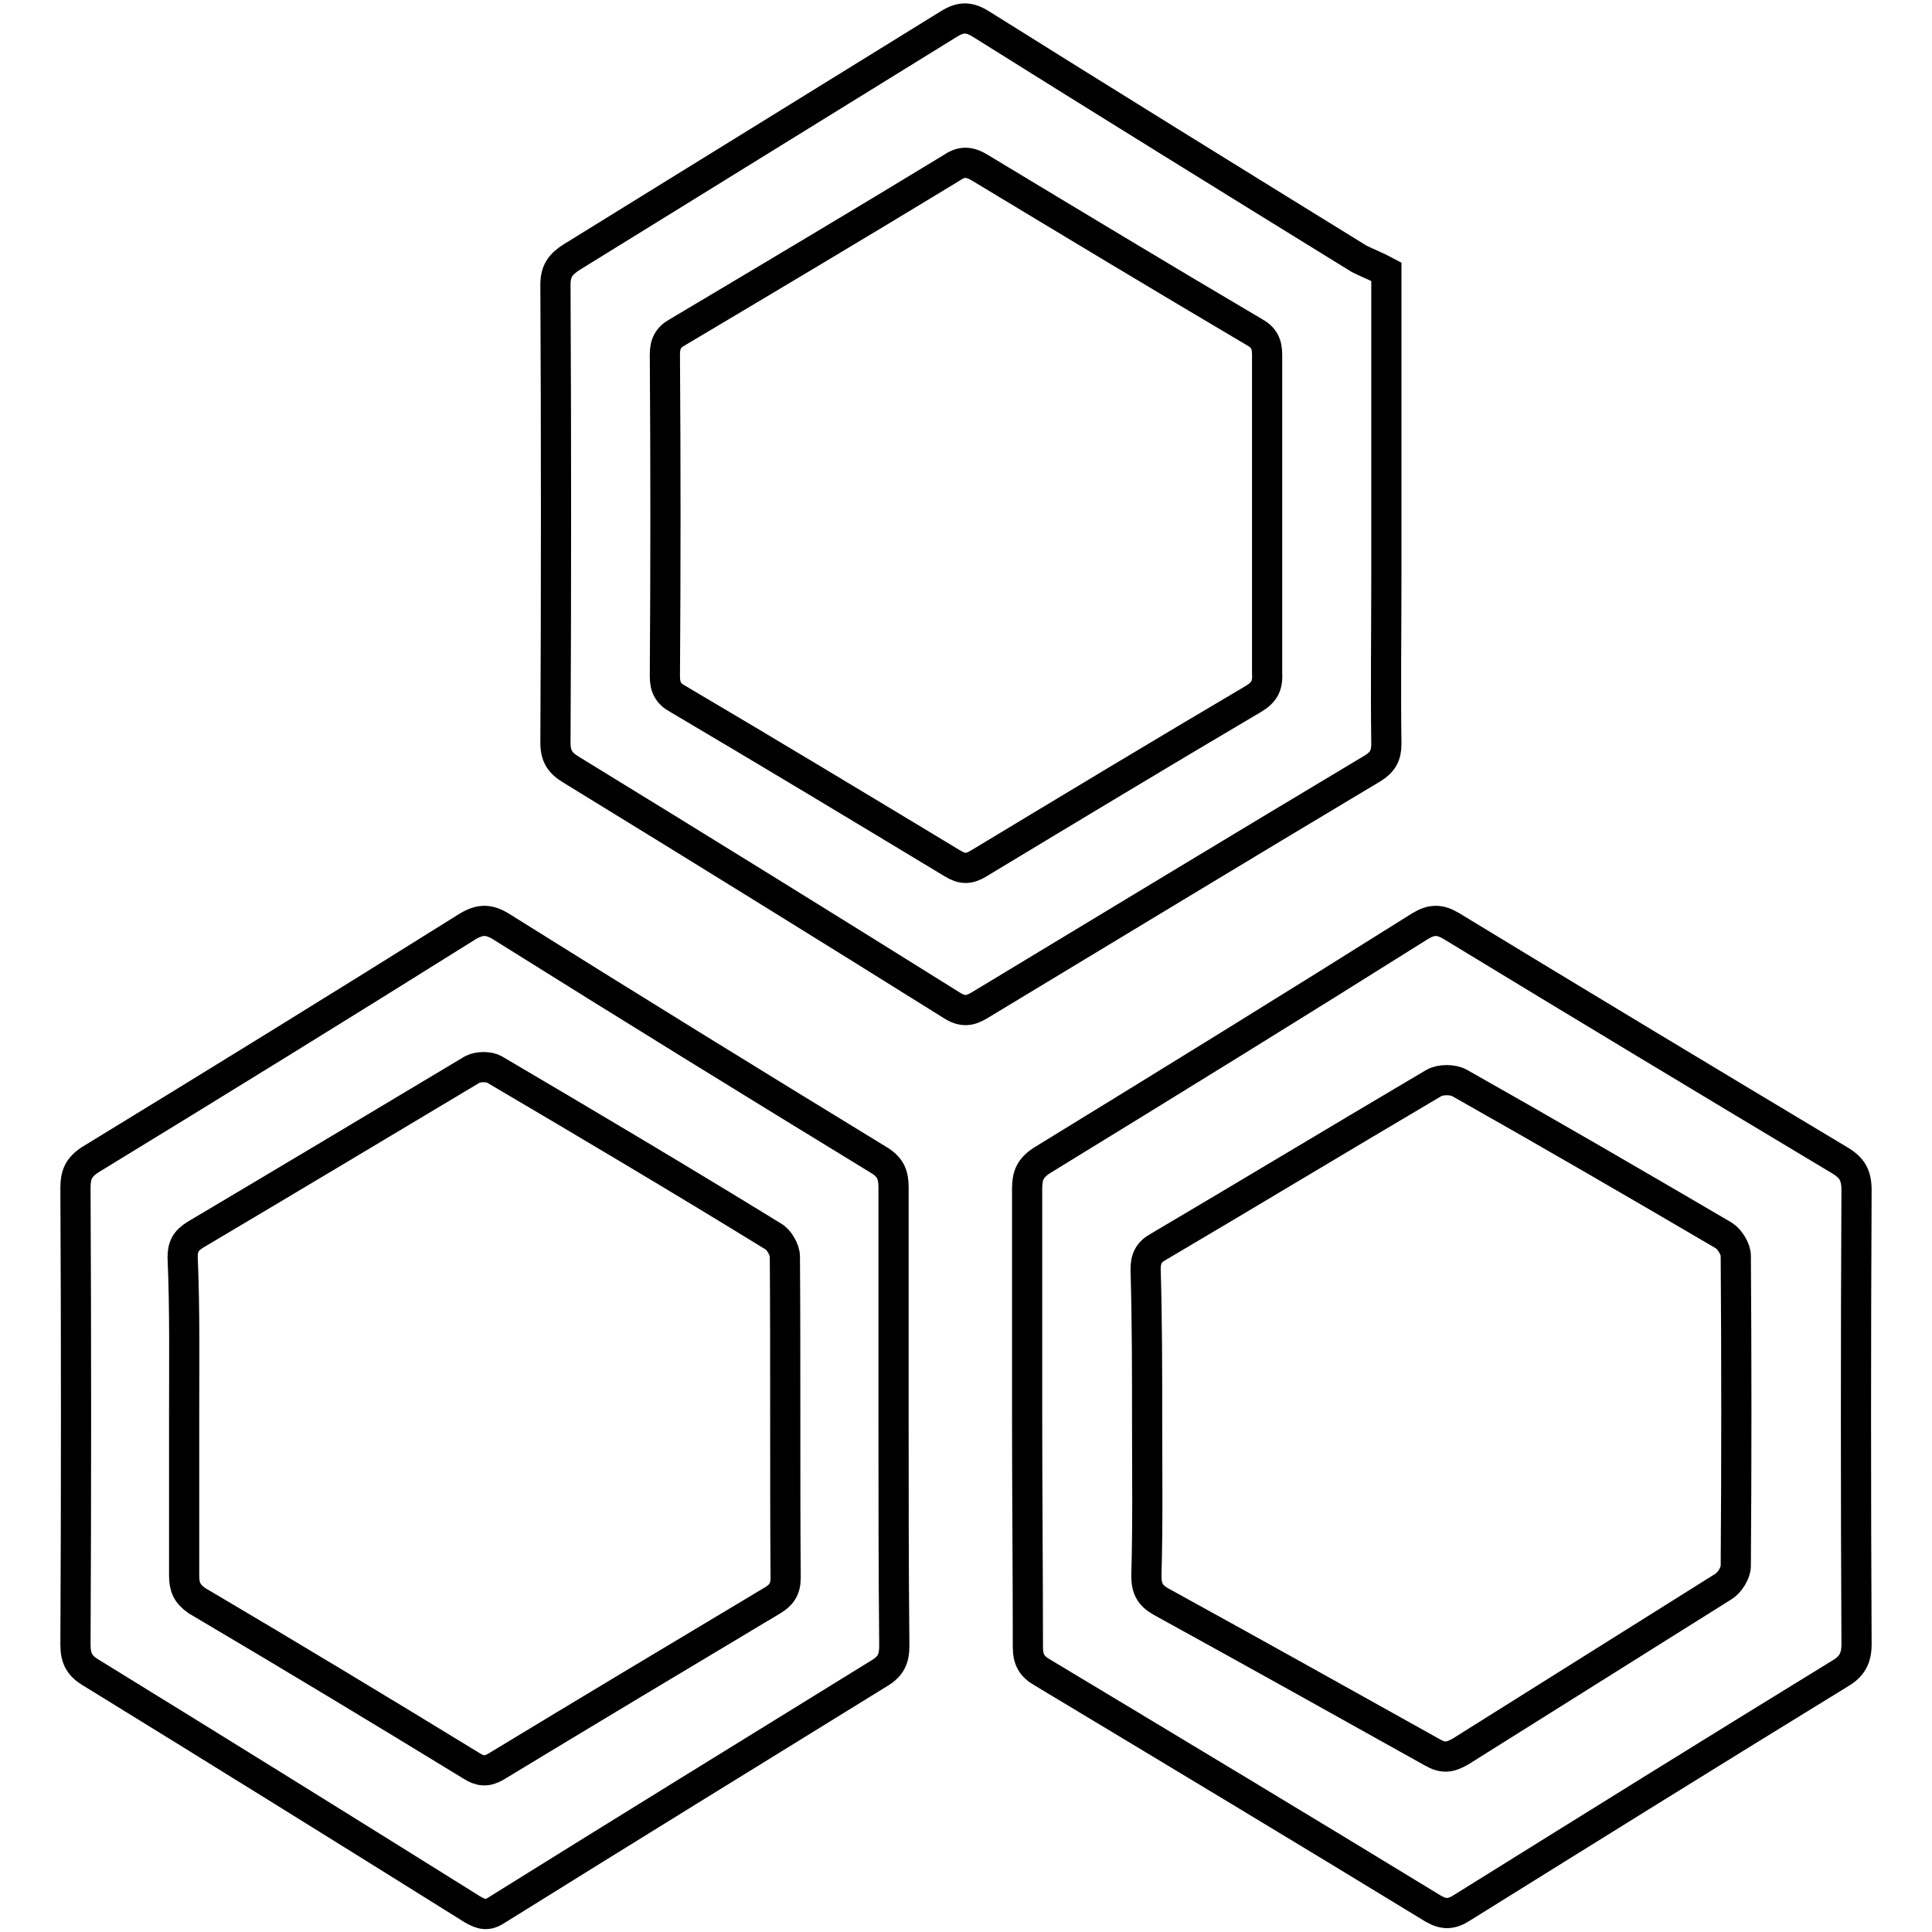
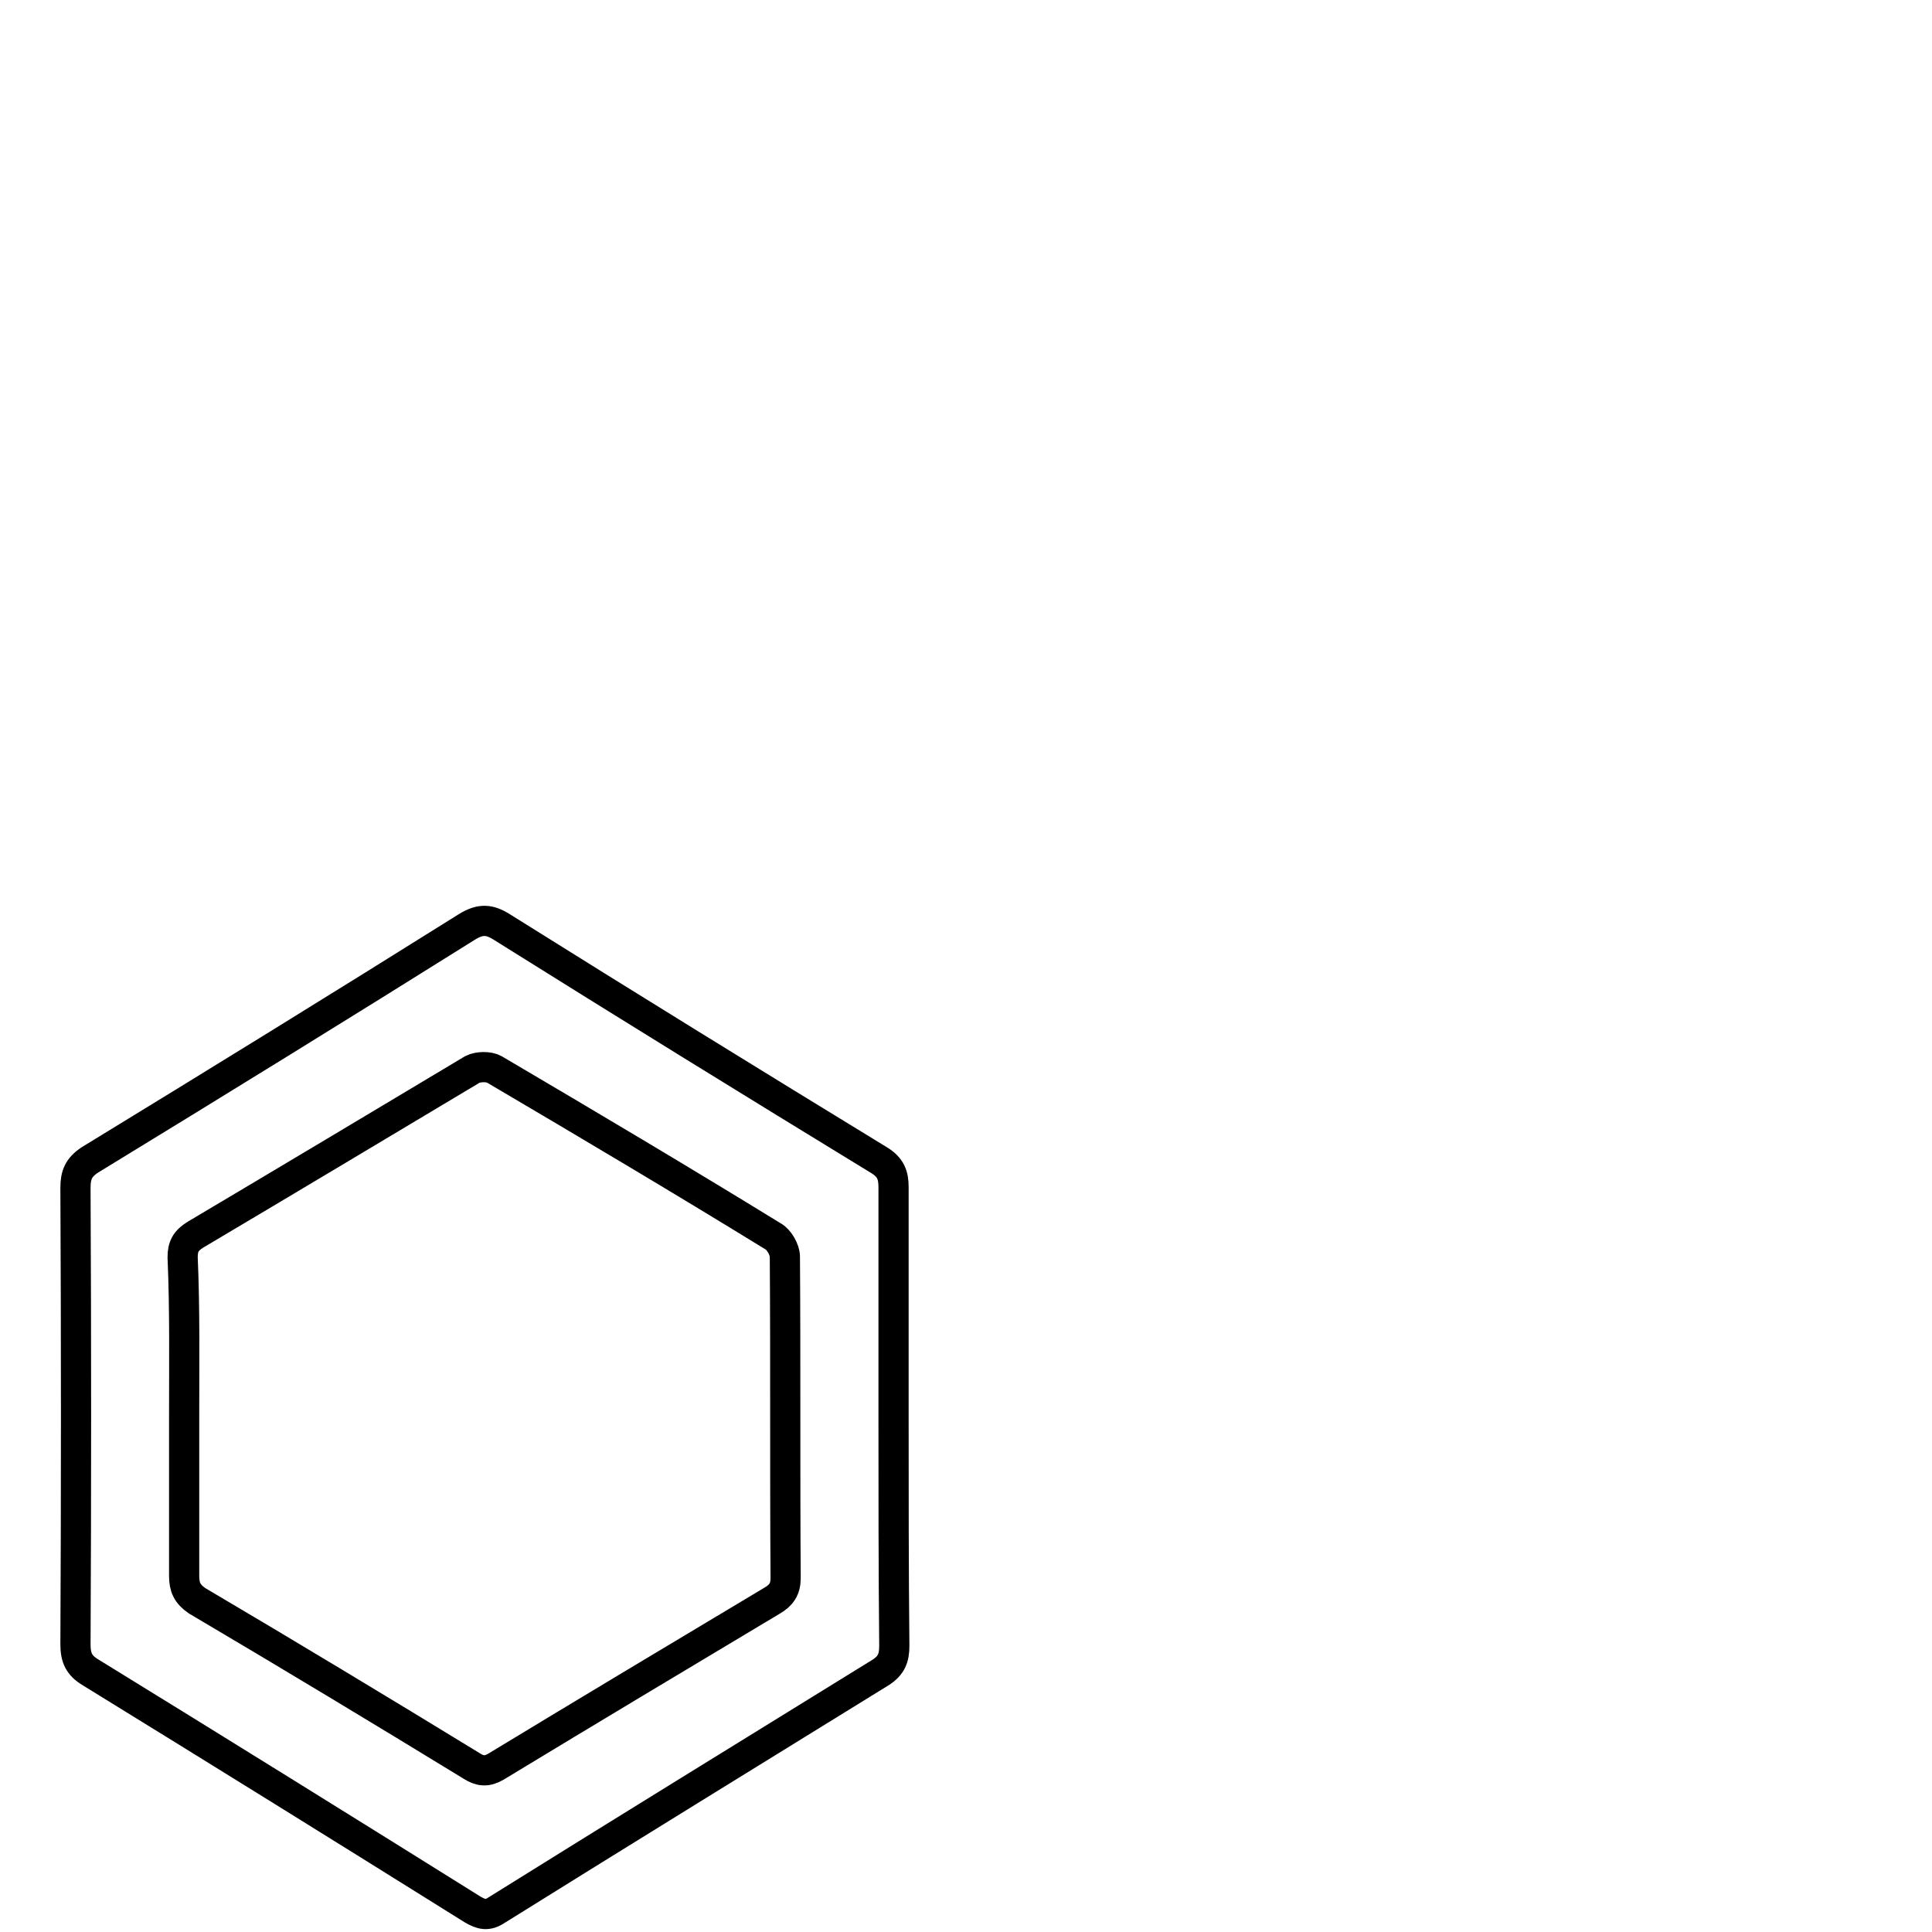
<svg xmlns="http://www.w3.org/2000/svg" version="1.1" x="0px" y="0px" viewBox="0 0 256 256" enable-background="new 0 0 256 256" xml:space="preserve">
  <g>
    <g>
-       <path stroke-width="4" fill-opacity="0" stroke="#000000" d="M136.1,187.6c0-10,0-20.1,0-30.1c0-1.7,0.4-2.7,1.9-3.7c16.8-10.3,33.5-20.6,50.2-31.1c1.5-0.9,2.6-0.9,4.1,0c17.1,10.4,34.2,20.7,51.4,31c1.7,1,2.3,2,2.3,4c-0.1,20.1-0.1,40.1,0,60.2c0,1.8-0.6,2.9-2.1,3.8c-16.8,10.3-33.5,20.7-50.2,31.1c-1.4,0.9-2.4,0.9-3.8,0.1c-17.2-10.5-34.5-20.9-51.8-31.3c-1.4-0.8-1.9-1.7-1.9-3.4C136.2,208,136.1,197.8,136.1,187.6z M152,188.6c0,6.7,0.1,13.4-0.1,20.2c0,1.7,0.5,2.6,1.9,3.4c12,6.6,24,13.3,36,20c1.4,0.8,2.3,0.7,3.7-0.1c11.6-7.3,23.3-14.6,34.9-21.9c0.8-0.5,1.6-1.8,1.6-2.7c0.1-13.7,0.1-27.4,0-41.1c0-0.9-0.8-2.2-1.6-2.7c-11.6-6.8-23.3-13.6-35-20.2c-0.9-0.5-2.5-0.5-3.4,0c-12.2,7.2-24.3,14.5-36.5,21.7c-1.3,0.7-1.7,1.6-1.7,3C152,175,152,181.8,152,188.6z" />
-       <path stroke-width="4" fill-opacity="0" stroke="#000000" d="M183.7,36c0,13.4,0,26.9,0,40.4c0,7.4-0.1,14.8,0,22.2c0,1.5-0.5,2.4-1.8,3.2c-17.4,10.4-34.7,20.9-52.1,31.4c-1.3,0.8-2.3,0.9-3.7,0c-16.8-10.5-33.6-20.9-50.4-31.2c-1.5-0.9-2.1-1.8-2.1-3.6c0.1-20.2,0.1-40.4,0-60.7c0-1.8,0.7-2.7,2.1-3.6c16.7-10.3,33.3-20.6,50-30.9c1.6-1,2.7-1,4.3,0c16.6,10.4,33.4,20.8,50.1,31.1C181.3,34.9,182.4,35.3,183.7,36z M167.9,68.4c0-7.1,0-14.3,0-21.4c0-1.4-0.4-2.3-1.7-3c-12.2-7.2-24.3-14.5-36.4-21.8c-1.5-0.9-2.5-0.8-3.8,0.1c-12,7.3-24.1,14.5-36.2,21.7c-1.3,0.7-1.7,1.6-1.7,3c0.1,14.2,0.1,28.4,0,42.6c0,1.4,0.4,2.3,1.7,3c12.2,7.2,24.3,14.5,36.4,21.8c1.3,0.8,2.2,0.8,3.5,0c12.1-7.3,24.2-14.6,36.4-21.8c1.5-0.9,1.9-1.8,1.8-3.5C167.9,82.1,167.9,75.3,167.9,68.4z" />
      <path stroke-width="4" fill-opacity="0" stroke="#000000" d="M118.4,187.7c0,10.1,0,20.2,0.1,30.4c0,1.6-0.4,2.6-1.8,3.5c-17,10.5-33.9,20.9-50.9,31.5c-1.2,0.8-2,0.6-3.2-0.1C45.8,242.5,28.9,232,12,221.6c-1.5-0.9-2-1.9-2-3.7c0.1-20.2,0.1-40.3,0-60.5c0-1.7,0.4-2.7,1.9-3.7c16.7-10.2,33.4-20.5,50-30.9c1.8-1.1,3-1,4.7,0.1c16.6,10.4,33.3,20.7,50,30.9c1.4,0.9,1.8,1.9,1.8,3.5C118.4,167.5,118.4,177.6,118.4,187.7z M24.4,187.6c0,7,0,14.1,0,21.2c0,1.5,0.4,2.4,1.7,3.3c12.2,7.2,24.3,14.5,36.4,21.9c1.1,0.7,2,0.8,3.2,0.1c12.2-7.4,24.4-14.7,36.6-22c1.2-0.7,1.8-1.5,1.8-3c-0.1-14.2,0-28.4-0.1-42.6c0-0.9-0.8-2.3-1.6-2.7c-12.2-7.5-24.5-14.8-36.9-22.1c-0.7-0.4-2.1-0.4-2.9,0c-12.2,7.3-24.4,14.6-36.7,21.9c-1.3,0.8-1.7,1.6-1.7,3C24.5,173.5,24.4,180.6,24.4,187.6z" />
    </g>
  </g>
</svg>